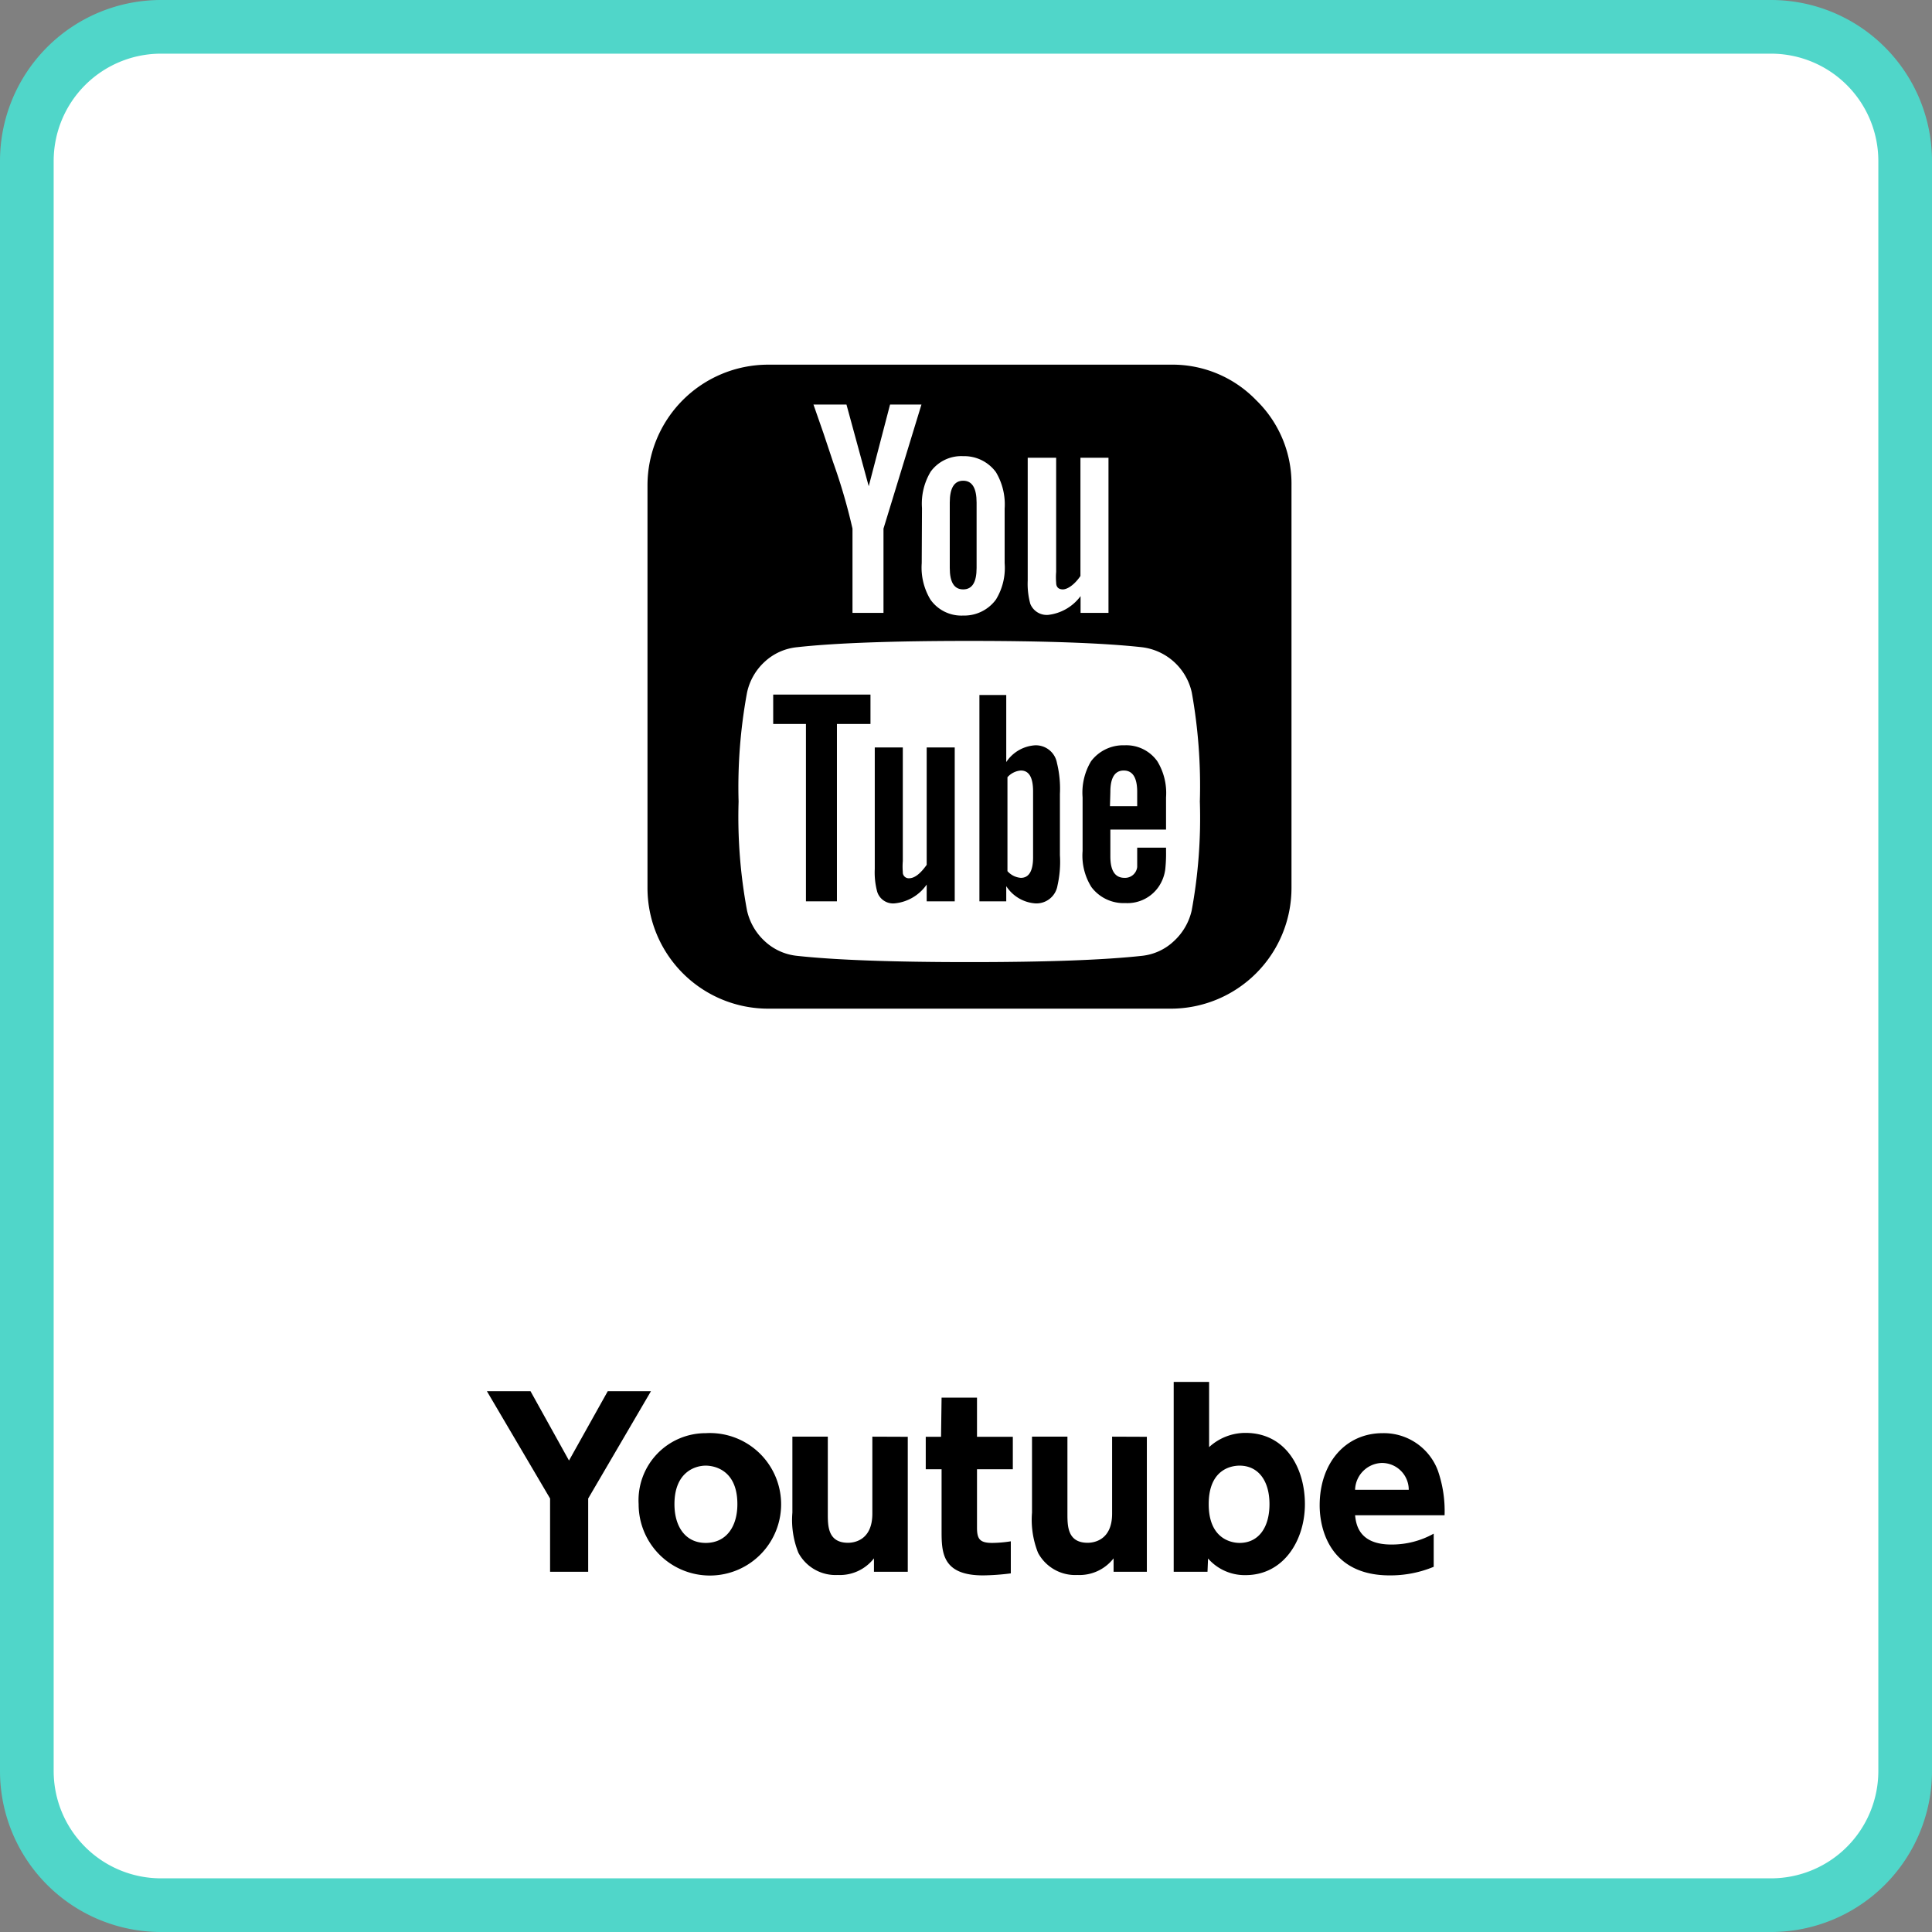
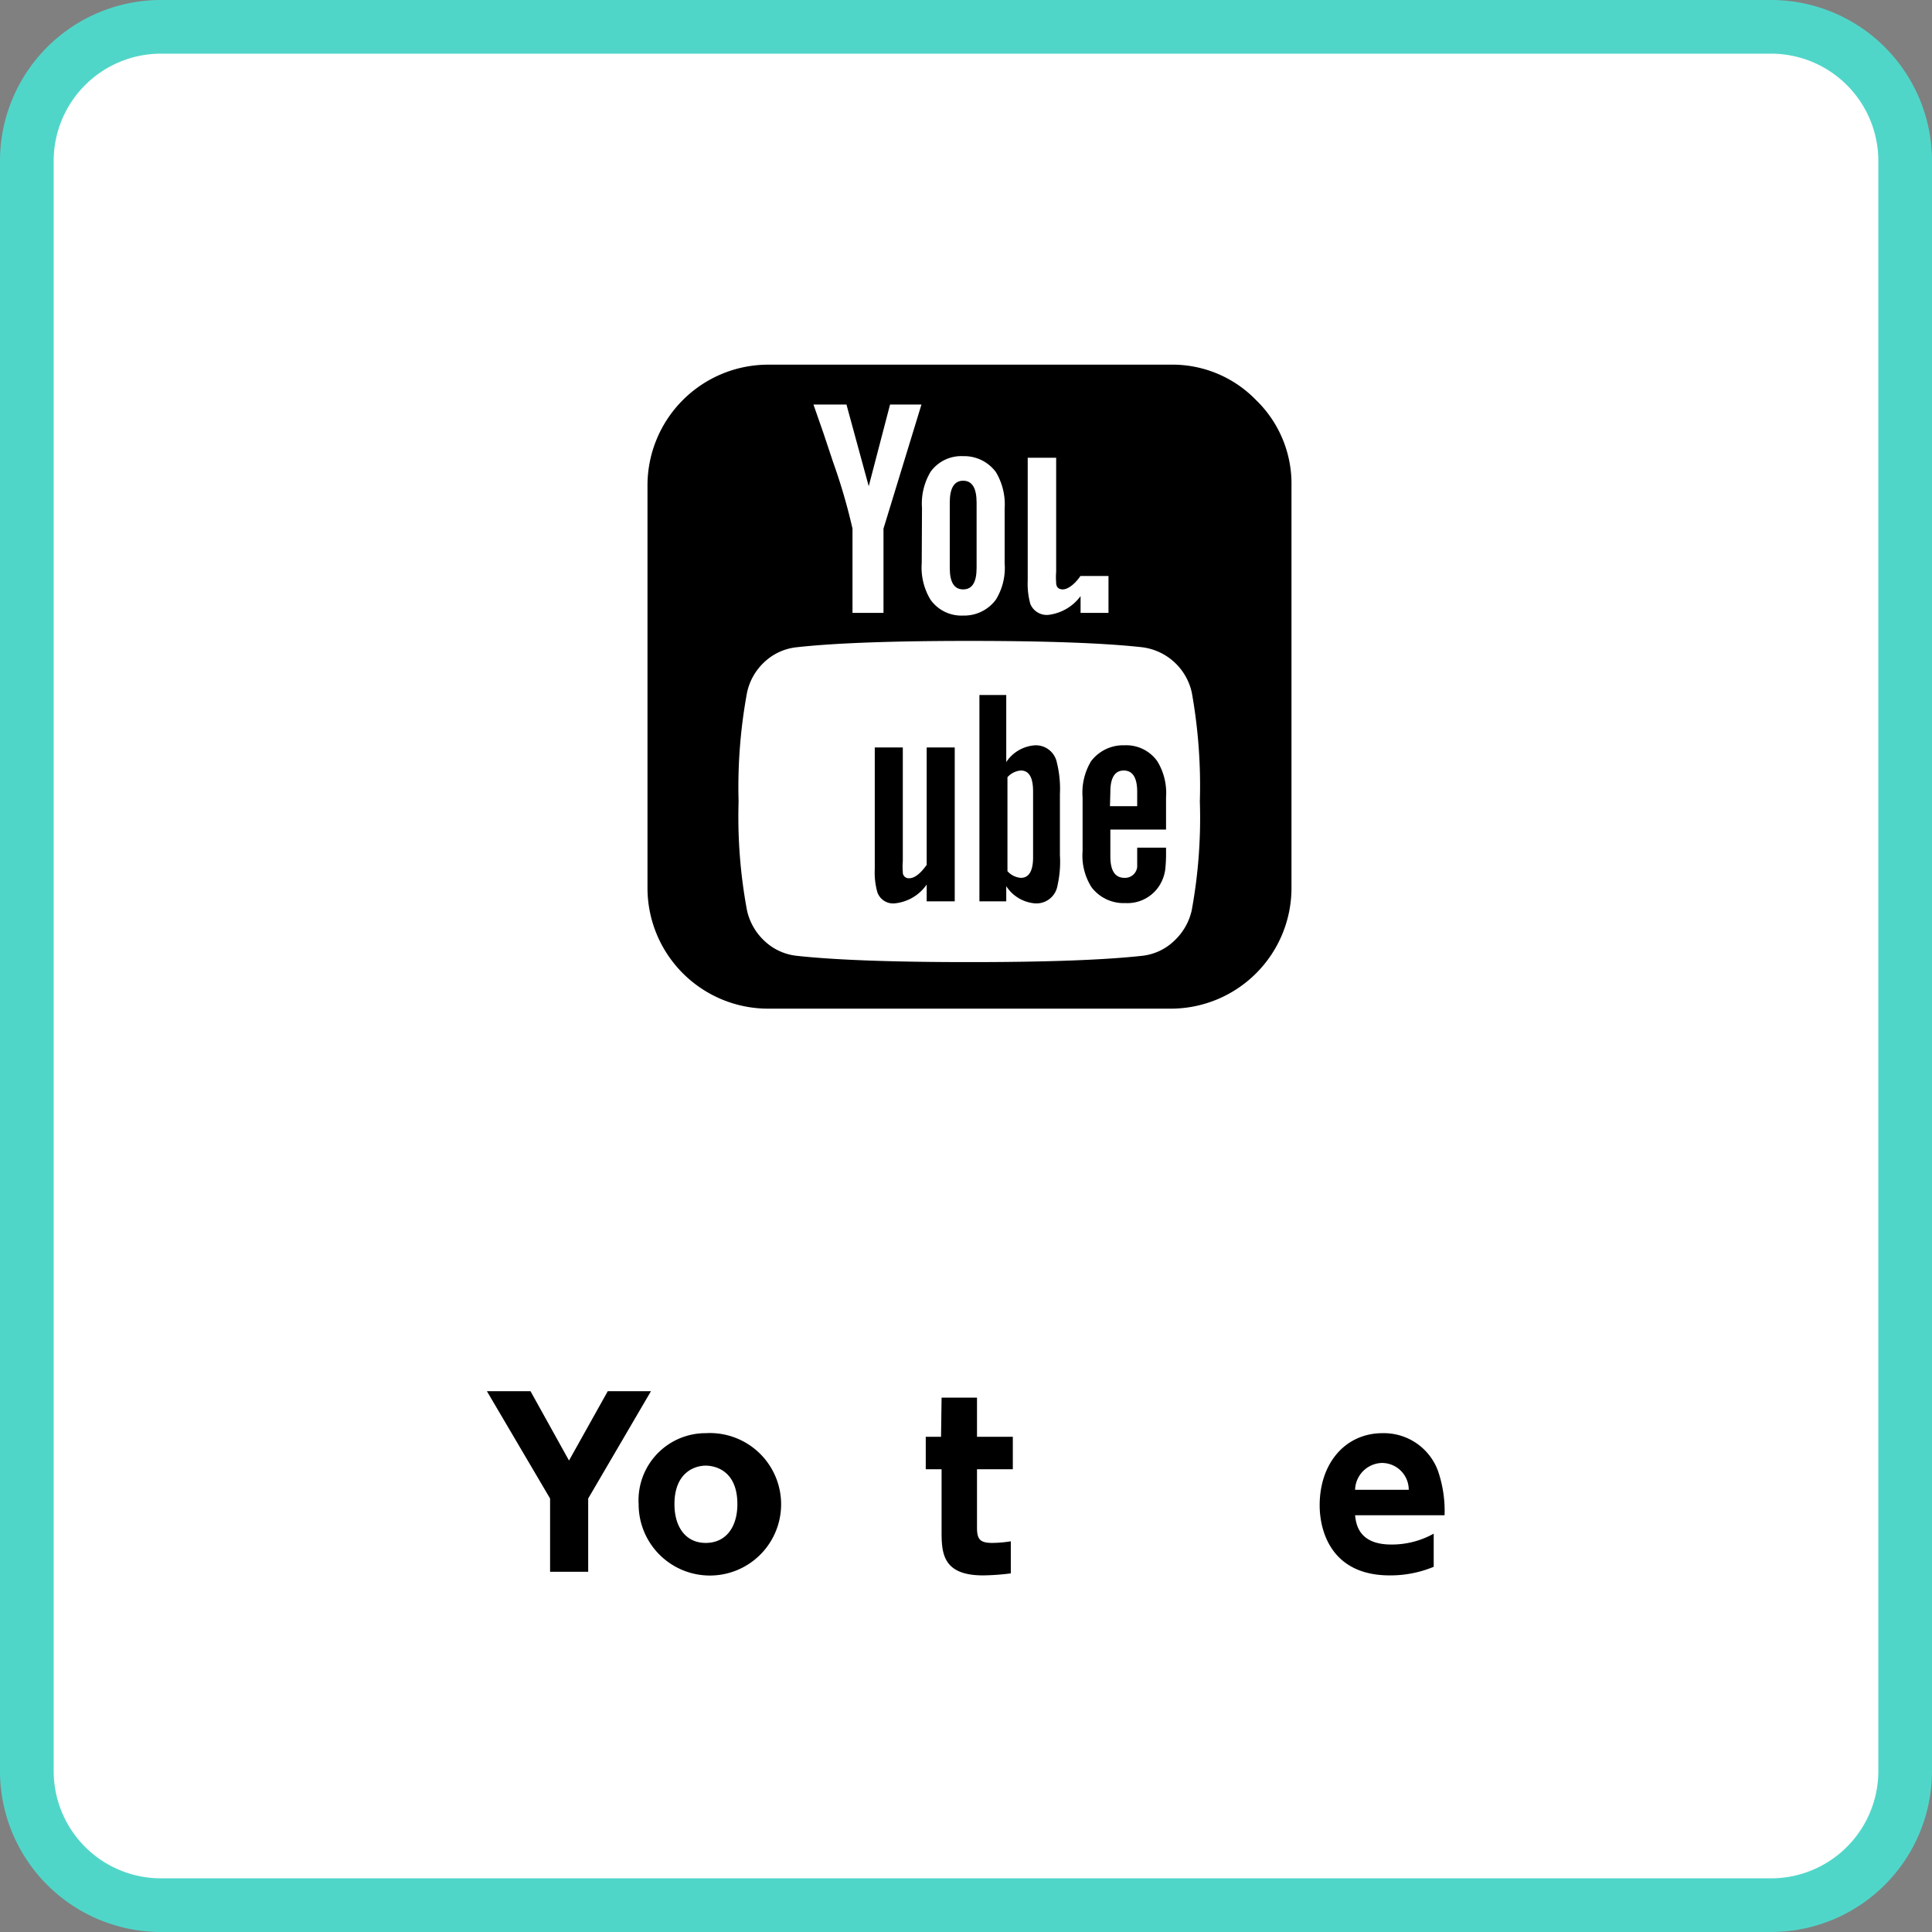
<svg xmlns="http://www.w3.org/2000/svg" viewBox="0 0 144 144">
  <rect x="0" y="0" width="144" height="144" fill="#808080" stroke="none" />
  <defs>
    <style>.cls-1{fill:#fff;}.cls-2{fill:#50d6c9;}</style>
  </defs>
  <title>アセット 16</title>
  <g id="レイヤー_2" data-name="レイヤー 2">
    <g id="レイヤー_10" data-name="レイヤー 10">
      <rect class="cls-1" x="2" y="2" width="140" height="140" rx="10" />
      <path class="cls-2" d="M132,4a8,8,0,0,1,8,8V132a8,8,0,0,1-8,8H12a8,8,0,0,1-8-8V12a8,8,0,0,1,8-8H132m0-4H12A12,12,0,0,0,0,12V132a12,12,0,0,0,12,12H132a12,12,0,0,0,12-12V12A12,12,0,0,0,132,0Z" />
      <path d="M41,111.69l-4.71-8h3.25l2.87,5.17,2.89-5.17h3.22l-4.68,8v5.46H41Z" />
      <path d="M52.6,106.82a5.31,5.31,0,1,1-5,5.29A5,5,0,0,1,52.6,106.82Zm0,8.18c1.53,0,2.36-1.21,2.36-2.89,0-2.87-2.17-2.87-2.36-2.87-.8,0-2.33.49-2.33,2.87C50.27,113.79,51.09,115,52.6,115Z" />
-       <path d="M67.66,107.09v10.06H65.14v-1a3.22,3.22,0,0,1-2.7,1.24,3.14,3.14,0,0,1-2.93-1.65,6.53,6.53,0,0,1-.45-3v-5.66H61.7v5.74c0,.91,0,2.17,1.51,2.17.29,0,1.81-.07,1.81-2.17v-5.74Z" />
      <path d="M70.18,104.17h2.64v2.92h2.67v2.42H72.82v4.35c0,.84.2,1.14,1.13,1.14a9.2,9.2,0,0,0,1.39-.12v2.39a17.47,17.47,0,0,1-2.07.15c-3.09,0-3.09-1.76-3.09-3.38v-4.53H69v-2.42h1.14Z" />
-       <path d="M85.48,107.09v10.06H83v-1a3.22,3.22,0,0,1-2.7,1.24,3.14,3.14,0,0,1-2.93-1.65,6.66,6.66,0,0,1-.45-3v-5.66h2.64v5.74c0,.91,0,2.17,1.51,2.17.29,0,1.82-.07,1.82-2.17v-5.74Z" />
-       <path d="M90,117.15H87.48V103h2.64v4.86a4,4,0,0,1,2.71-1.06c3,0,4.43,2.62,4.43,5.31s-1.58,5.29-4.42,5.29a3.63,3.63,0,0,1-2.8-1.24ZM92.39,115c1.41,0,2.23-1.14,2.23-2.89s-.84-2.87-2.23-2.87c-.52,0-2.3.2-2.3,2.87S91.88,115,92.39,115Z" />
      <path d="M101,112.94c.07.63.25,2.18,2.7,2.18a6.41,6.41,0,0,0,3.16-.81v2.47a8.4,8.4,0,0,1-3.28.64c-4.41,0-5.22-3.39-5.22-5.22,0-3.16,1.93-5.38,4.69-5.38a4.3,4.3,0,0,1,4.11,2.76,9.15,9.15,0,0,1,.51,3.36Zm4-1.9a2,2,0,0,0-2-2,2.06,2.06,0,0,0-2,2Z" />
-       <path d="M93.62,29.82a8.67,8.67,0,0,0-6.36-2.64h-30a9,9,0,0,0-9,9v30a9,9,0,0,0,9,9h30a9,9,0,0,0,9-9v-30A8.67,8.67,0,0,0,93.62,29.82Zm-17,4.3h2.1v8.5a4.86,4.86,0,0,0,0,.81c0,.33.18.5.5.5s.85-.32,1.31-1V34.12h2.09V45.68H80.54V44.43a3.49,3.49,0,0,1-2.41,1.4A1.32,1.32,0,0,1,76.79,45a5.64,5.64,0,0,1-.19-1.72V34.12Zm-7.9,3.75a4.61,4.61,0,0,1,.65-2.72A2.82,2.82,0,0,1,71.79,34a2.93,2.93,0,0,1,2.44,1.19,4.68,4.68,0,0,1,.65,2.72v4.06a4.51,4.51,0,0,1-.65,2.72,2.93,2.93,0,0,1-2.44,1.19,2.82,2.82,0,0,1-2.44-1.19,4.63,4.63,0,0,1-.65-2.72Zm-5.63-7.72,1.66,6.09,1.59-6.09h2.34L65.85,39.4h0v6.28H63.54V39.4a43,43,0,0,0-1.44-4.94l-.72-2.16-.75-2.15ZM88.82,67.87a4.43,4.43,0,0,1-1.33,2.28,4.07,4.07,0,0,1-2.36,1.09q-4.27.47-12.87.47t-12.88-.47A4.13,4.13,0,0,1,57,70.15a4.41,4.41,0,0,1-1.32-2.28,38,38,0,0,1-.63-8.13,38.76,38.76,0,0,1,.63-8.12A4.34,4.34,0,0,1,57,49.32a4.14,4.14,0,0,1,2.4-1.08q4.24-.47,12.84-.47t12.87.47a4.34,4.34,0,0,1,3.72,3.38,39.5,39.5,0,0,1,.6,8.12A38,38,0,0,1,88.82,67.87Z" />
-       <polygon points="57.63 53.96 60.07 53.96 60.07 67.18 62.38 67.18 62.38 53.96 64.88 53.96 64.88 51.77 57.63 51.77 57.63 53.96" />
+       <path d="M93.62,29.82a8.67,8.67,0,0,0-6.36-2.64h-30a9,9,0,0,0-9,9v30a9,9,0,0,0,9,9h30a9,9,0,0,0,9-9v-30A8.67,8.67,0,0,0,93.62,29.82Zm-17,4.3h2.1v8.5a4.86,4.86,0,0,0,0,.81c0,.33.18.5.5.5s.85-.32,1.31-1h2.09V45.68H80.54V44.43a3.49,3.49,0,0,1-2.41,1.4A1.32,1.32,0,0,1,76.79,45a5.64,5.64,0,0,1-.19-1.72V34.12Zm-7.9,3.75a4.61,4.61,0,0,1,.65-2.72A2.82,2.82,0,0,1,71.79,34a2.93,2.93,0,0,1,2.44,1.19,4.68,4.68,0,0,1,.65,2.72v4.06a4.51,4.51,0,0,1-.65,2.72,2.93,2.93,0,0,1-2.44,1.19,2.82,2.82,0,0,1-2.44-1.19,4.63,4.63,0,0,1-.65-2.72Zm-5.63-7.72,1.66,6.09,1.59-6.09h2.34L65.85,39.4h0v6.28H63.54V39.4a43,43,0,0,0-1.44-4.94l-.72-2.16-.75-2.15ZM88.82,67.87a4.43,4.43,0,0,1-1.33,2.28,4.07,4.07,0,0,1-2.36,1.09q-4.27.47-12.87.47t-12.88-.47A4.13,4.13,0,0,1,57,70.15a4.41,4.41,0,0,1-1.32-2.28,38,38,0,0,1-.63-8.13,38.76,38.76,0,0,1,.63-8.12A4.34,4.34,0,0,1,57,49.32a4.14,4.14,0,0,1,2.4-1.08q4.24-.47,12.84-.47t12.87.47a4.34,4.34,0,0,1,3.72,3.38,39.5,39.5,0,0,1,.6,8.12A38,38,0,0,1,88.82,67.87Z" />
      <path d="M69.07,64.46c-.46.65-.9,1-1.31,1a.44.44,0,0,1-.47-.47,4.86,4.86,0,0,1,0-.81V55.71H65.2v9.06a5.54,5.54,0,0,0,.18,1.69,1.24,1.24,0,0,0,1.32.87,3.29,3.29,0,0,0,2.37-1.4v1.25h2.09V55.71H69.07v8.75Z" />
      <path d="M77.16,55.55A2.79,2.79,0,0,0,75,56.8v-5H73V67.18H75V66.05a2.82,2.82,0,0,0,2.12,1.28A1.59,1.59,0,0,0,78.82,66,8,8,0,0,0,79,63.74V59.18a8.05,8.05,0,0,0-.22-2.31A1.6,1.6,0,0,0,77.16,55.55ZM77,63.9c0,1-.3,1.53-.91,1.53a1.48,1.48,0,0,1-1-.5v-7a1.48,1.48,0,0,1,1-.5c.61,0,.91.52.91,1.56Z" />
      <path d="M84.76,63.88c0,.22,0,.39,0,.52s0,.2,0,.22a.91.91,0,0,1-.94.81c-.71,0-1.06-.53-1.06-1.6v-2h4.15V59.43a4.53,4.53,0,0,0-.65-2.69,2.83,2.83,0,0,0-2.44-1.19,3,3,0,0,0-2.5,1.19,4.54,4.54,0,0,0-.63,2.69v4a4.4,4.4,0,0,0,.66,2.69,3,3,0,0,0,2.53,1.19,2.82,2.82,0,0,0,2.5-1.25,3,3,0,0,0,.47-1.25,11,11,0,0,0,.06-1.35v-.28H84.76v.67Zm-2-4.86c0-1.06.34-1.59,1-1.59s1,.53,1,1.59v1.07H82.73Z" />
      <path d="M71.79,43.93c.67,0,1-.53,1-1.6V37.46c0-1.08-.33-1.63-1-1.63s-1,.55-1,1.63v4.87C70.79,43.4,71.12,43.93,71.79,43.93Z" />
    </g>
  </g>
</svg>